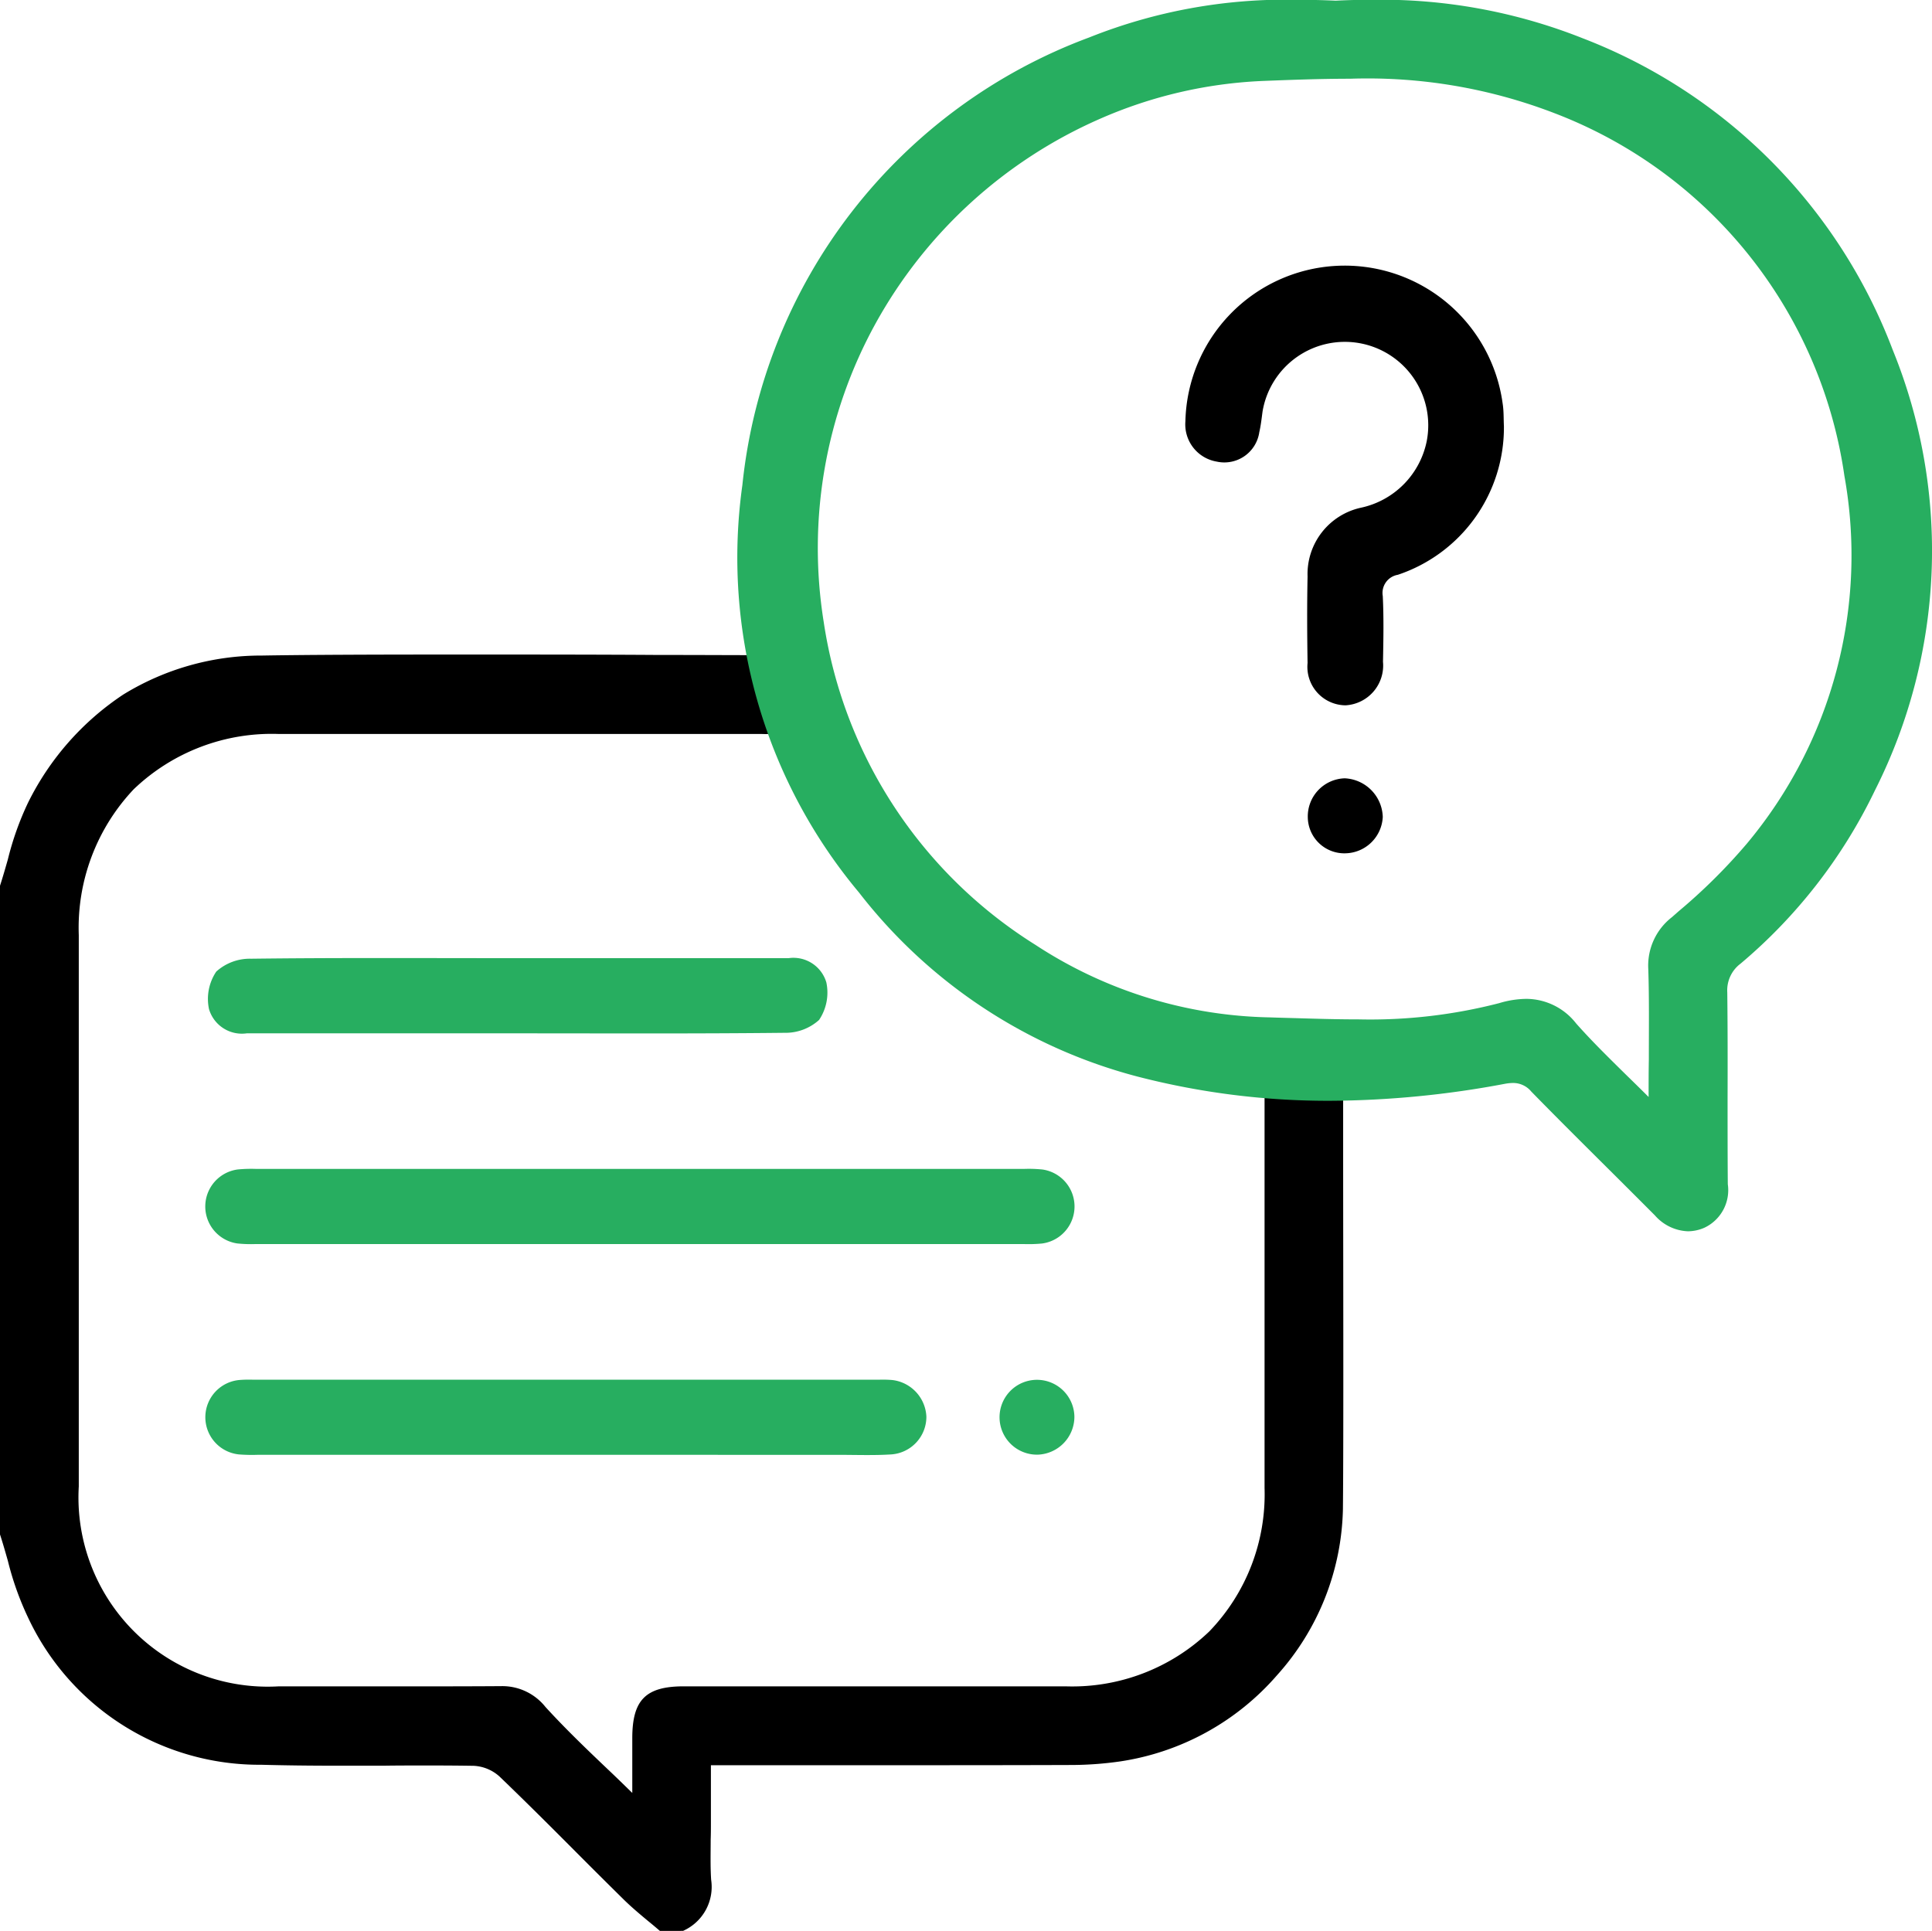
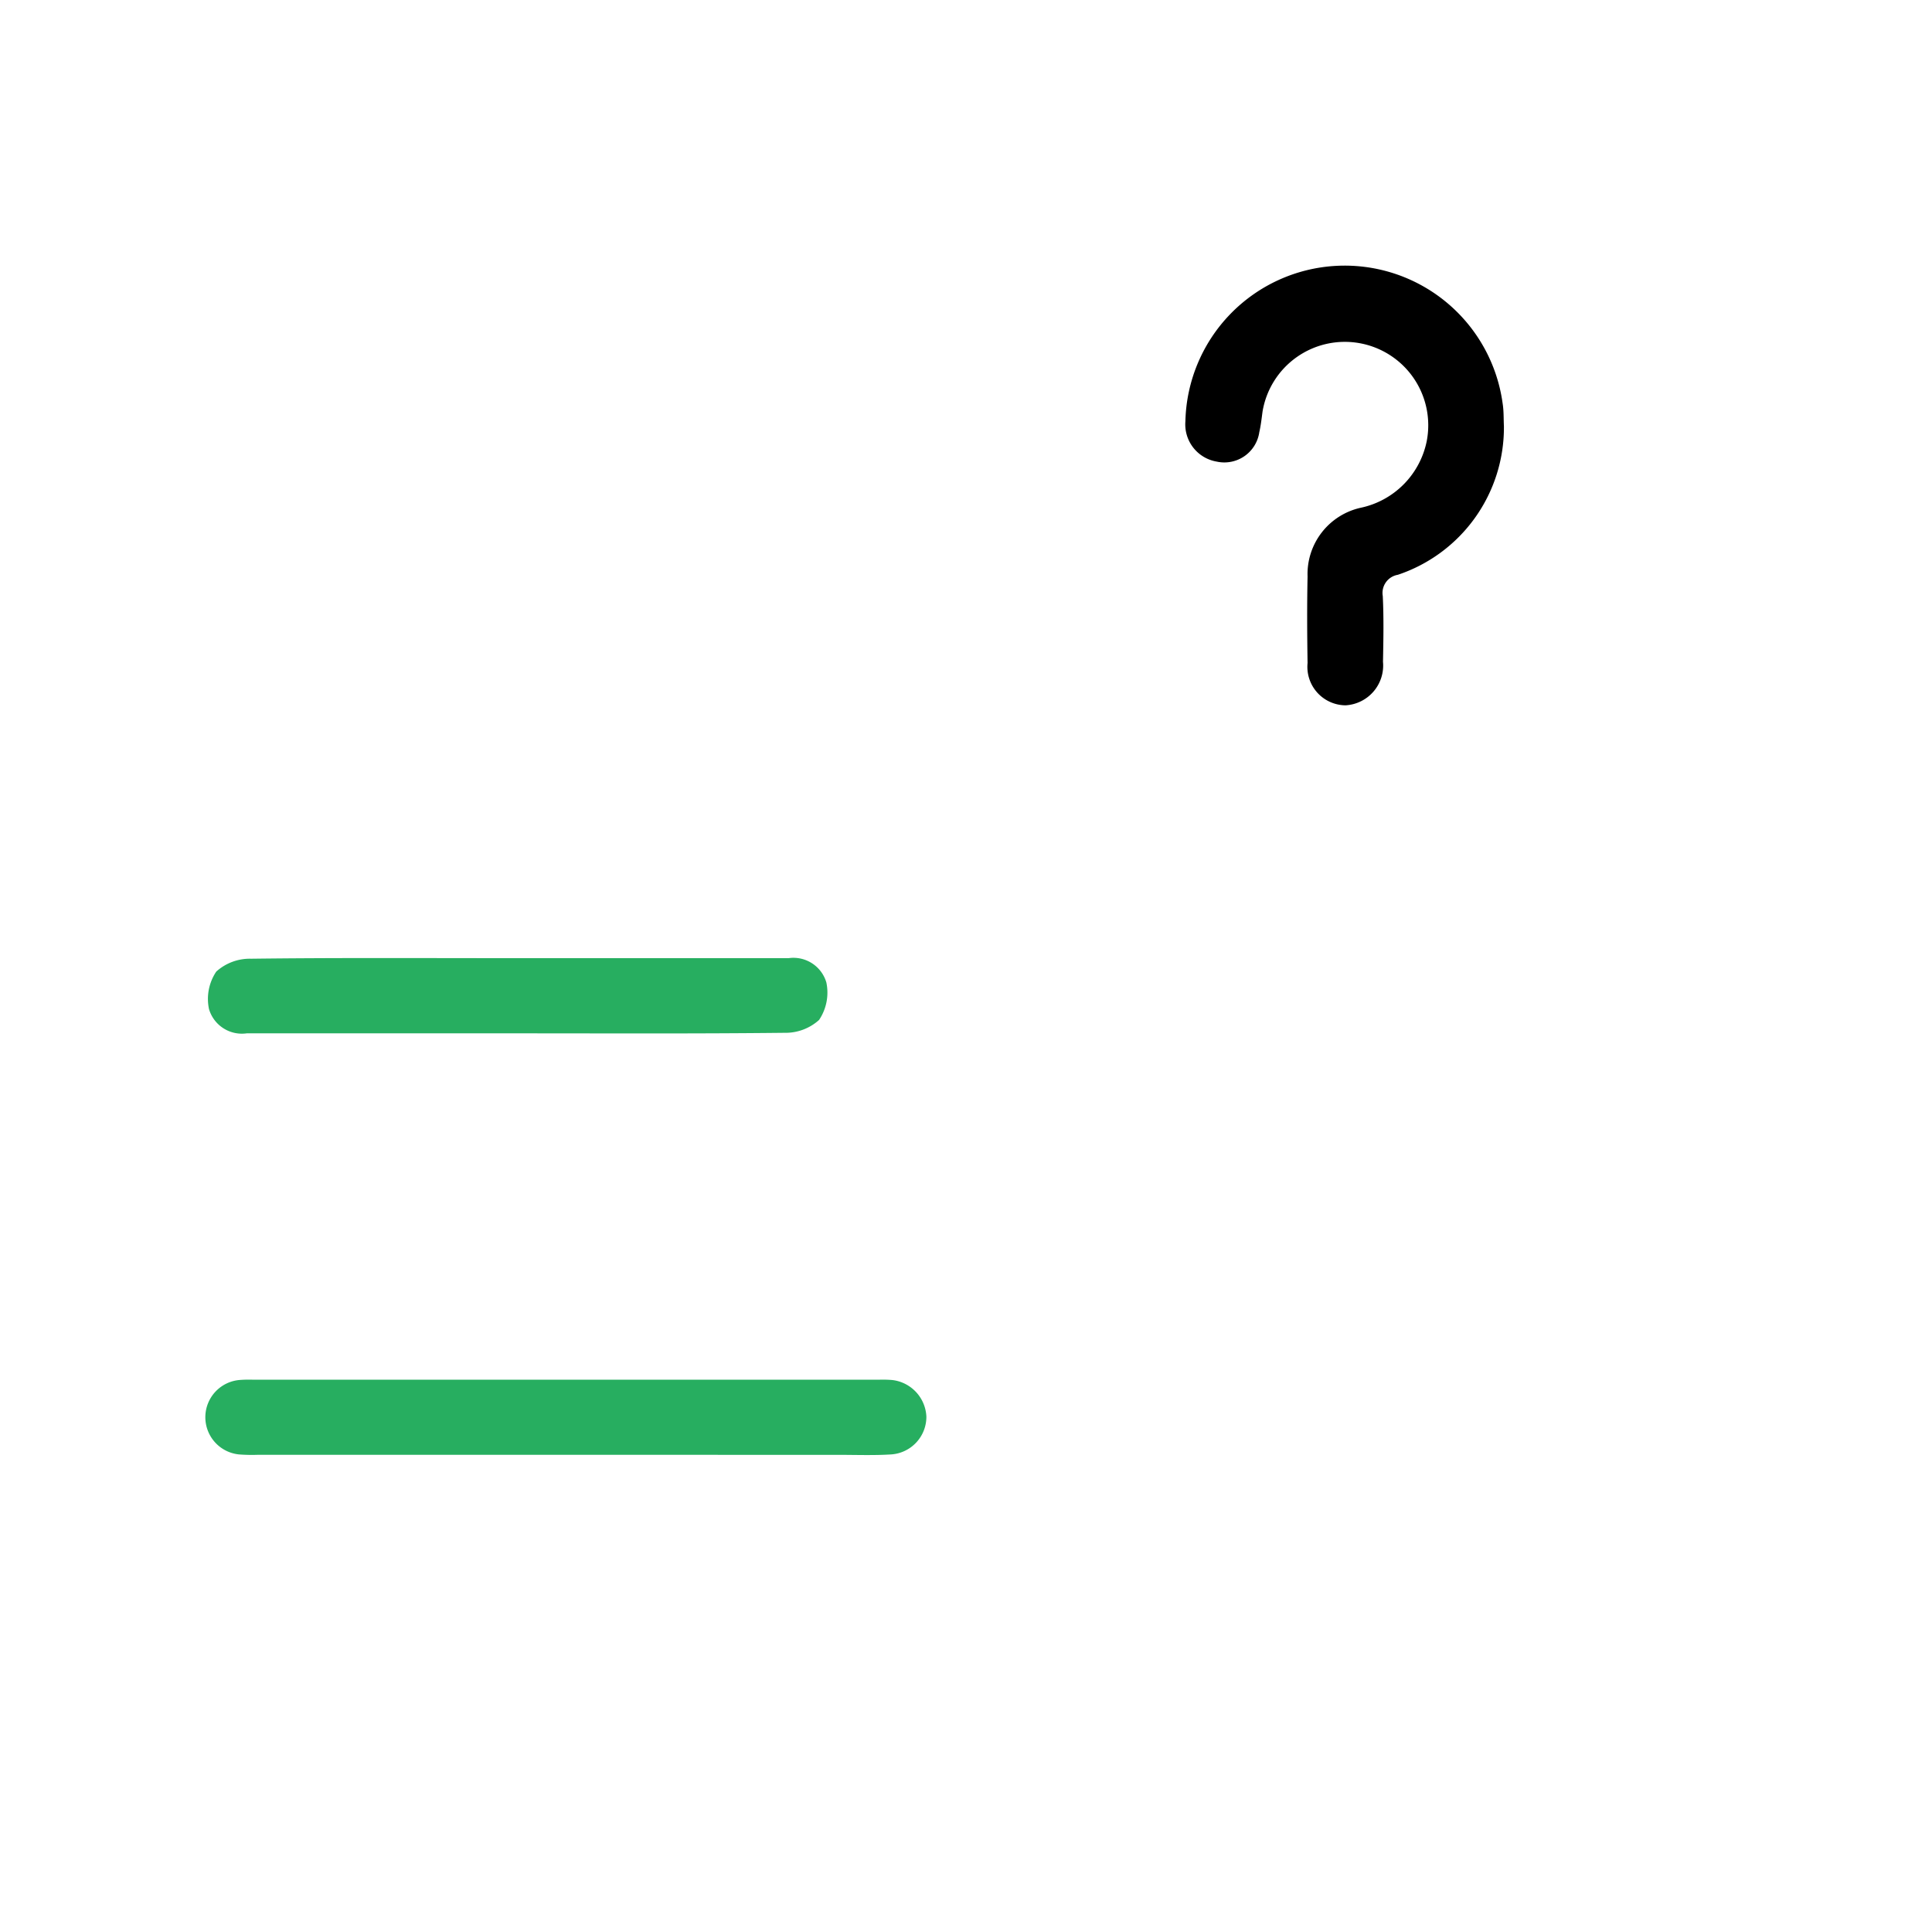
<svg xmlns="http://www.w3.org/2000/svg" width="51.206" height="51.183" viewBox="0 0 51.206 51.183">
  <g id="Pre_sales_que" data-name="Pre sales que" transform="translate(-12.275 -5111.818)">
    <g id="Group_114940" data-name="Group 114940" transform="translate(12.326 5111.868)">
      <g id="Group_114939" data-name="Group 114939">
-         <path id="Union_96" data-name="Union 96" d="M-11097.511,9425.832l-.014-.012c-.1-.086-.2-.17-.3-.251-.215-.179-.437-.365-.639-.563-.43-.424-.864-.856-1.283-1.277-.652-.655-1.33-1.331-2.008-1.983a1.1,1.1,0,0,0-.687-.29c-.371-.006-.762-.009-1.228-.009-.391,0-.781,0-1.174.006l-1.175,0c-.82,0-1.453-.009-2.056-.025a6.769,6.769,0,0,1-6.185-3.908,7.906,7.906,0,0,1-.533-1.5c-.066-.231-.134-.471-.209-.7l0-.017,0-17.172c.075-.231.143-.469.209-.7a7.861,7.861,0,0,1,.533-1.5,7.337,7.337,0,0,1,2.524-2.87,6.965,6.965,0,0,1,3.674-1.035c1.18-.02,2.893-.027,5.236-.027,1.769,0,3.62,0,5.252.011,1.113,0,2.123.006,2.935.006a1.063,1.063,0,0,1,1.172.881,1.022,1.022,0,0,1-.706,1.146,2.229,2.229,0,0,1-.625.062h-12.807a5.288,5.288,0,0,0-3.852,1.465,5.344,5.344,0,0,0-1.456,3.866v14.614a5.016,5.016,0,0,0,5.291,5.3l3.091,0c1.088,0,1.976,0,2.795-.006l.015,0a1.462,1.462,0,0,1,1.177.552c.517.566,1.065,1.094,1.648,1.648.212.2.433.416.653.631v-1.451c0-1.015.356-1.372,1.355-1.375h10.123a5.25,5.25,0,0,0,3.816-1.456,5.234,5.234,0,0,0,1.464-3.8v-3.523c0-2.658,0-5.674,0-7.061a1.062,1.062,0,0,1,.84-1.1,1.264,1.264,0,0,1,.2-.02,1.033,1.033,0,0,1,.973.684,1.5,1.5,0,0,1,.07.5c0,.371,0,.849,0,1.395,0,2.891.014,7.73-.006,9.686a6.79,6.79,0,0,1-1.746,4.4,6.845,6.845,0,0,1-4.156,2.285,9.236,9.236,0,0,1-1.295.095c-1.7.006-3.361.006-4.622.006h-4.932v1.492c0,.159,0,.32-.006.479,0,.349-.011.709.012,1.063a1.275,1.275,0,0,1-.731,1.351l-.011.006Z" transform="translate(11114.95 -9374.699)" />
-         <path id="Union_97" data-name="Union 97" d="M-11090.681,9424.218c-.415-.416-.839-.84-1.249-1.247-.667-.664-1.359-1.351-2.028-2.036a.621.621,0,0,0-.482-.227,1.219,1.219,0,0,0-.207.02,25.56,25.56,0,0,1-4.647.452,20.162,20.162,0,0,1-5.1-.642,13.736,13.736,0,0,1-7.382-4.879,13.833,13.833,0,0,1-3.091-10.8,14.209,14.209,0,0,1,9.189-11.864,14.045,14.045,0,0,1,5.5-1c.332,0,.684.008,1.037.024.332-.017.664-.024.988-.024a14.477,14.477,0,0,1,5.56,1.021,14.261,14.261,0,0,1,8.215,8.26,14.107,14.107,0,0,1-.471,11.675,13.83,13.83,0,0,1-3.56,4.592.884.884,0,0,0-.354.764c.011.935.011,1.884.008,2.8,0,.748,0,1.523.006,2.285a1.1,1.1,0,0,1-.619,1.152,1.1,1.1,0,0,1-.436.095A1.224,1.224,0,0,1-11090.681,9424.218Zm-2.086-5.086c.41.463.856.9,1.33,1.367.192.187.388.379.589.58,0-.34,0-.669.006-.99,0-.834.011-1.623-.015-2.407a1.623,1.623,0,0,1,.628-1.37l.17-.15a15.034,15.034,0,0,0,1.811-1.794,11.91,11.91,0,0,0,2.589-9.755,12.137,12.137,0,0,0-7.687-9.613,13.779,13.779,0,0,0-5.412-.912c-.79,0-1.6.031-2.321.059a11.985,11.985,0,0,0-4.318,1.007,12.534,12.534,0,0,0-5.931,5.406,12.343,12.343,0,0,0-1.384,7.923,12.224,12.224,0,0,0,5.613,8.564,11.723,11.723,0,0,0,6.212,1.922c.227.008.455.014.684.02.55.017,1.119.033,1.674.033a13.662,13.662,0,0,0,3.719-.43,2.574,2.574,0,0,1,.723-.114A1.685,1.685,0,0,1-11092.767,9419.132Z" transform="translate(11134.492 -9392.051)" fill="#27ae60" />
-         <path id="Path_325897" data-name="Path 325897" d="M77.8,5421.354H87.965a3.443,3.443,0,0,1,.5.016.99.99,0,0,1-.016,1.961,3.752,3.752,0,0,1-.5.014H67.617a3.443,3.443,0,0,1-.5-.016.99.99,0,0,1,.016-1.961,3.752,3.752,0,0,1,.5-.014Z" transform="translate(-60.882 -5390.419)" fill="#27ae60" />
        <path id="Path_325898" data-name="Path 325898" d="M75.795,5479.24H67.667a4.455,4.455,0,0,1-.5-.01.991.991,0,0,1,.02-1.974,3.319,3.319,0,0,1,.349-.007h16.6a2.962,2.962,0,0,1,.349.009,1.024,1.024,0,0,1,.9.971,1,1,0,0,1-.924,1c-.464.03-.93.012-1.4.012Z" transform="translate(-60.883 -5440.727)" fill="#27ae60" />
        <path id="Path_325899" data-name="Path 325899" d="M75.13,5367.437q-3.587,0-7.173,0a.909.909,0,0,1-1-.644,1.3,1.3,0,0,1,.193-.993,1.327,1.327,0,0,1,.923-.341c2.258-.028,4.516-.015,6.775-.015q3.736,0,7.472,0a.909.909,0,0,1,1,.645,1.3,1.3,0,0,1-.193.993,1.327,1.327,0,0,1-.922.341C79.845,5367.449,77.487,5367.437,75.13,5367.437Z" transform="translate(-61.469 -5340.096)" fill="#27ae60" />
-         <path id="Path_325900" data-name="Path 325900" d="M277.873,5479.276a.992.992,0,1,1,.972-1A1.007,1.007,0,0,1,277.873,5479.276Z" transform="translate(-250.42 -5440.767)" fill="#27ae60" />
        <path id="Path_325901" data-name="Path 325901" d="M334.587,5186.147a4.115,4.115,0,0,1-2.811,3.939.488.488,0,0,0-.4.563c.029.58.017,1.163.006,1.744a1.056,1.056,0,0,1-.993,1.153,1.02,1.02,0,0,1-1.006-1.122c-.012-.764-.016-1.529,0-2.292a1.8,1.8,0,0,1,1.41-1.823,2.262,2.262,0,0,0,1.749-1.77,2.211,2.211,0,1,0-4.353-.776c-.024.181-.044.363-.085.54a.936.936,0,0,1-1.128.783,1,1,0,0,1-.831-1.069,4.224,4.224,0,0,1,8.409-.466C334.585,5185.747,334.577,5185.949,334.587,5186.147Z" transform="translate(-294.778 -5174.9)" />
-         <path id="Path_325902" data-name="Path 325902" d="M359.583,5319.8a.968.968,0,0,1-.989-.956,1.01,1.01,0,0,1,.978-1.032,1.056,1.056,0,0,1,1.009,1.023A1.012,1.012,0,0,1,359.583,5319.8Z" transform="translate(-323.983 -5297.231)" />
      </g>
    </g>
  </g>
</svg>